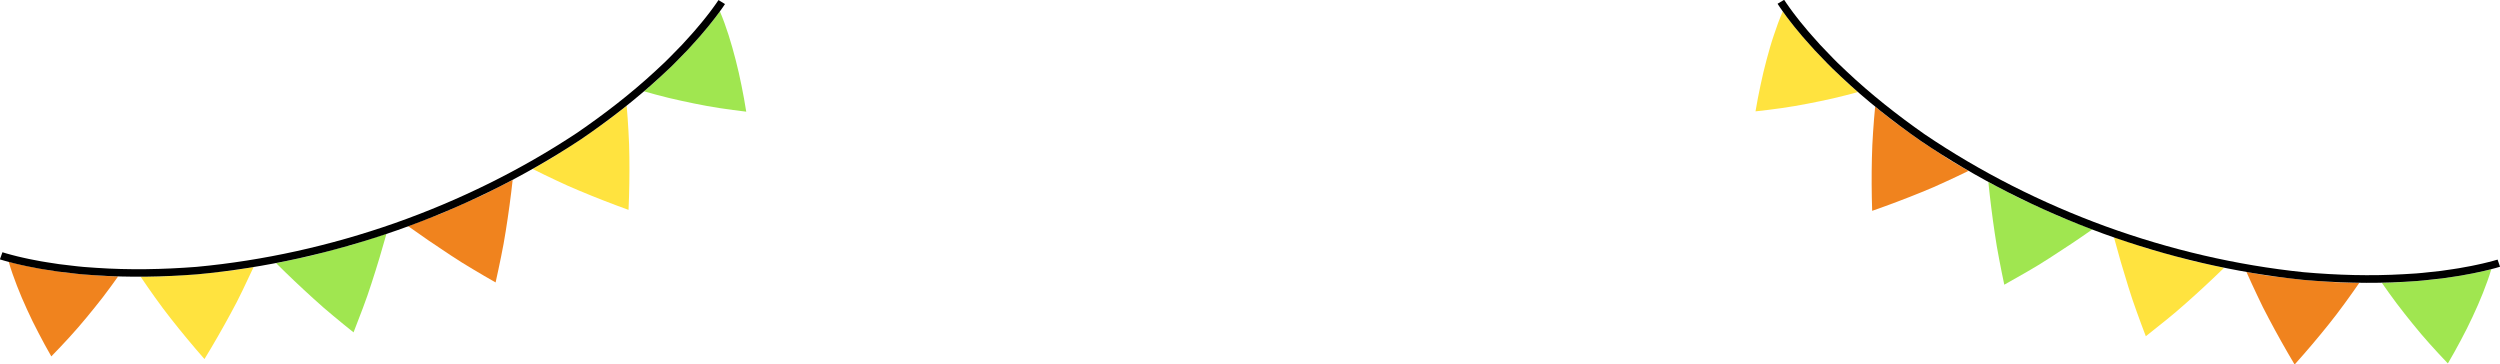
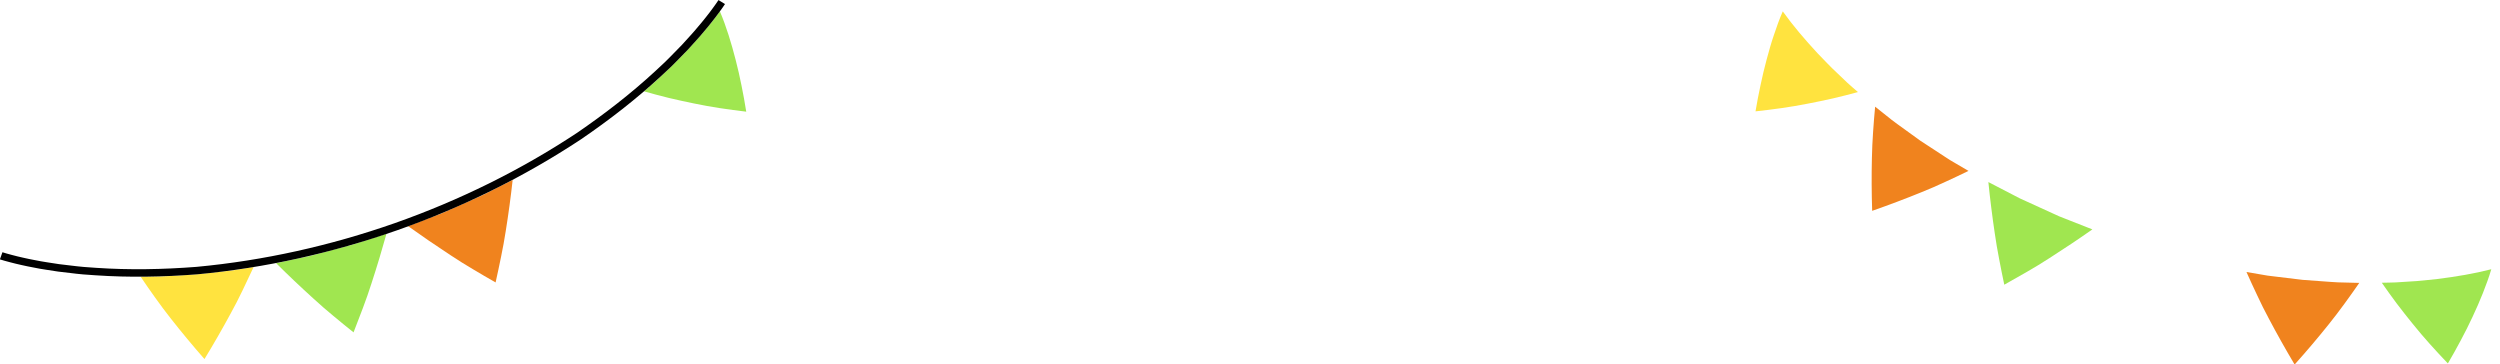
<svg xmlns="http://www.w3.org/2000/svg" id="b" data-name="レイヤー 2" viewBox="0 0 750 109.35">
  <defs>
    <style>
      .d {
        fill: #a0e650;
      }

      .e {
        fill: #ffe33f;
      }

      .f {
        fill: #f0831e;
      }
    </style>
  </defs>
  <g id="c" data-name="contents">
    <g>
      <g>
        <g>
          <path class="d" d="M601.29,85.43c-.55-2.59-1.07-5.16-1.55-7.72l-.7-3.82c-.22-1.29-.41-2.6-.61-3.9-.77-5.19-1.41-10.32-1.92-15.37l7.6,3.94c.64.32,1.26.67,1.9.98l1.95.89,3.9,1.78,3.9,1.78,1.95.89,2,.79,8,3.15c-4.17,2.93-8.47,5.8-12.9,8.63l-3.34,2.1-3.35,1.98c-2.25,1.31-4.53,2.61-6.84,3.89Z" />
-           <path class="e" d="M643.75,100.88c-.95-2.47-1.86-4.93-2.74-7.38l-1.29-3.67-1.21-3.76c-1.57-5.01-3.02-9.98-4.33-14.9l8.15,2.73,2.04.68,2.07.57,4.13,1.15,4.13,1.15,2.07.58c.69.18,1.39.31,2.09.47l8.35,1.86c-3.63,3.54-7.42,7.06-11.35,10.54-.98.87-1.98,1.75-2.97,2.59l-3,2.48c-2.02,1.65-4.07,3.28-6.15,4.91Z" />
          <path class="f" d="M688.38,109.35c-2.74-4.61-5.32-9.2-7.73-13.77l-1.78-3.43-1.7-3.53c-1.12-2.35-2.19-4.69-3.23-7.02l4.21.72,2.1.36,2.11.26,8.46,1.02,8.48.62c1.41.13,2.83.15,4.24.18l4.24.11c-1.44,2.09-2.93,4.18-4.46,6.27-1.53,2.09-3.11,4.19-4.72,6.18-3.23,4.03-6.64,8.06-10.21,12.04Z" />
          <path class="d" d="M734.35,109.02c-3.72-3.9-7.22-7.74-10.51-11.84-1.65-2.03-3.25-4.06-4.79-6.09-1.55-2.05-3.05-4.18-4.51-6.27,1.41-.04,2.82-.03,4.22-.1l4.2-.27c2.81-.12,5.57-.49,8.35-.76,5.49-.69,11.02-1.61,16.08-2.92-.7,2.4-1.58,4.76-2.52,7.15-.94,2.41-1.99,4.73-3.09,7.1-1.1,2.39-2.28,4.71-3.52,7.03-1.24,2.31-2.54,4.7-3.89,6.97Z" />
          <path class="f" d="M561.65,63.23c-.18-5.34-.2-10.63-.08-15.79.04-2.56.18-5.19.35-7.77.17-2.58.38-5.14.62-7.67l3.31,2.64c1.1.88,2.2,1.78,3.36,2.59l6.89,4.98,7.13,4.66,1.79,1.16,1.84,1.08,3.69,2.16c-2.3,1.12-4.63,2.22-6.99,3.3l-3.57,1.61-3.57,1.49c-4.79,1.95-9.71,3.81-14.77,5.58Z" />
          <path class="e" d="M526.65,33.43c.42-2.6.96-5.27,1.5-7.84.54-2.57,1.13-5.11,1.82-7.65.68-2.53,1.36-4.98,2.2-7.43.81-2.43,1.66-4.81,2.66-7.1,3.03,4.26,6.68,8.51,10.44,12.57,1.95,1.99,3.83,4.05,5.9,5.95l3.04,2.9c1.03.95,2.11,1.86,3.17,2.79-2.46.66-4.98,1.33-7.48,1.9-2.49.56-5.02,1.09-7.58,1.58-5.17,1.03-10.31,1.72-15.67,2.31Z" />
        </g>
-         <path d="M533.29,1.17l.77,1.15c.29.44.67.94.99,1.41.65.95,1.42,1.91,2.15,2.87.71.97,1.53,1.91,2.31,2.86.78.95,1.56,1.9,2.41,2.82l2.49,2.79c.85.92,1.74,1.81,2.6,2.71.88.9,1.72,1.82,2.64,2.69l2.74,2.61c7.35,6.94,15.35,13.26,23.72,19.11,16.93,11.45,35.41,20.79,54.81,27.88,19.42,7.04,39.58,11.76,59.91,13.88,10.17.89,20.37,1.19,30.46.6l3.78-.24c1.26-.08,2.5-.25,3.75-.37,1.25-.14,2.5-.25,3.74-.41l3.7-.54c1.24-.16,2.45-.39,3.66-.62,1.21-.23,2.44-.43,3.6-.71,1.18-.27,2.38-.51,3.49-.81.55-.15,1.17-.29,1.67-.44l1.33-.39-.74-2.14-1.21.35c-.47.15-1.08.28-1.61.42-1.07.3-2.26.53-3.41.79-1.14.28-2.35.47-3.53.69-1.19.22-2.37.45-3.6.61l-3.64.53c-1.22.16-2.46.26-3.69.4-1.23.12-2.45.29-3.7.36l-3.73.23c-9.96.58-20.04.29-30.1-.6-20.12-2.09-40.09-6.76-59.35-13.75-19.25-7.03-37.55-16.29-54.3-27.62-8.27-5.79-16.19-12.05-23.44-18.89l-2.71-2.58c-.9-.86-1.73-1.77-2.6-2.66-.85-.89-1.73-1.77-2.57-2.68l-2.45-2.75c-.84-.91-1.6-1.84-2.37-2.78-.77-.93-1.57-1.86-2.26-2.8-.71-.94-1.47-1.88-2.1-2.8-.32-.45-.69-.94-.96-1.36l-.7-1.05-1.94,1.17Z" />
      </g>
      <g>
        <g>
          <path class="f" d="M148.68,84.73c.58-2.58,1.12-5.15,1.64-7.7.52-2.54,1-5.08,1.4-7.7.83-5.18,1.52-10.3,2.08-15.35l-7.64,3.87c-1.26.67-2.57,1.25-3.88,1.82l-3.92,1.74-3.92,1.74-1.96.87-2.01.76-8.03,3.07c4.14,2.97,8.41,5.89,12.8,8.76l3.32,2.14,3.33,2.02c2.23,1.34,4.5,2.66,6.8,3.97Z" />
          <path class="d" d="M106.06,99.72c.97-2.46,1.91-4.91,2.82-7.35l1.33-3.66c.43-1.23.84-2.5,1.25-3.74,1.63-4.99,3.12-9.95,4.49-14.86l-8.18,2.65c-.68.21-1.36.46-2.05.65l-2.07.55-4.15,1.1-4.14,1.11-2.07.55-2.09.45-8.37,1.78c3.6,3.58,7.34,7.13,11.23,10.65l2.94,2.63,2.97,2.51c2,1.67,4.03,3.33,6.1,4.98Z" />
          <path class="e" d="M61.34,107.72c2.79-4.58,5.41-9.15,7.87-13.69l1.82-3.41,1.74-3.51c1.14-2.34,2.24-4.67,3.31-6.99l-4.22.68-2.11.34-2.12.23-8.47.93-8.49.53c-1.41.12-2.83.11-4.24.13l-4.24.06c1.42,2.1,2.88,4.21,4.39,6.31,1.51,2.1,3.07,4.23,4.66,6.23,3.19,4.06,6.56,8.12,10.09,12.15Z" />
-           <path class="f" d="M15.39,106.92c3.76-3.86,7.29-7.66,10.63-11.74,1.67-2.01,3.28-4.02,4.85-6.04,1.57-2.03,3.09-4.15,4.57-6.22-1.41-.05-2.82-.06-4.22-.15l-4.2-.31c-2.81-.15-5.57-.55-8.34-.84-5.49-.74-11.01-1.71-16.06-3.07.68,2.4,1.54,4.78,2.46,7.17.92,2.42,1.95,4.75,3.03,7.13,1.08,2.4,2.24,4.74,3.46,7.06,1.21,2.32,2.49,4.72,3.82,7Z" />
-           <path class="e" d="M188.56,62.95c.24-5.33.31-10.63.25-15.79-.01-2.56-.12-5.18-.27-7.77-.14-2.59-.32-5.14-.54-7.67l-3.34,2.61c-1.11.88-2.22,1.75-3.39,2.55l-6.94,4.9-7.18,4.59c-.6.38-1.19.78-1.8,1.14l-1.85,1.06-3.71,2.12c2.28,1.14,4.6,2.27,6.95,3.37l3.55,1.64c1.19.54,2.36,1.02,3.56,1.53,4.77,2,9.67,3.91,14.71,5.73Z" />
          <path class="d" d="M223.87,33.5c-.39-2.61-.91-5.28-1.42-7.85-.52-2.58-1.08-5.12-1.75-7.67-1.29-5.03-2.79-9.98-4.73-14.57-3.06,4.23-6.75,8.44-10.55,12.47-1.97,1.98-3.87,4.01-5.96,5.89l-3.07,2.87c-1.04.94-2.13,1.84-3.2,2.76,2.45.69,4.96,1.37,7.46,1.98,2.48.59,5.01,1.14,7.56,1.66,5.15,1.08,10.29,1.82,15.64,2.46Z" />
        </g>
        <path d="M217.52,1.18l-.77,1.14c-.29.44-.67.93-1.01,1.4-.66.94-1.44,1.9-2.18,2.85-.72.96-1.54,1.89-2.33,2.84-.79.94-1.58,1.89-2.43,2.8l-2.51,2.77c-.86.91-1.76,1.79-2.63,2.69-.89.89-1.73,1.81-2.66,2.67l-2.77,2.58c-7.41,6.86-15.48,13.1-23.91,18.86-17.05,11.27-35.62,20.42-55.11,27.28-19.5,6.83-39.71,11.34-60.06,13.24-10.18.79-20.38.98-30.47.29l-3.78-.27c-1.26-.09-2.5-.27-3.75-.41-1.25-.15-2.5-.27-3.74-.44l-3.7-.57c-1.24-.17-2.45-.41-3.66-.65-1.21-.24-2.43-.45-3.6-.74-1.18-.28-2.38-.53-3.49-.85-.55-.15-1.16-.3-1.66-.45l-1.33-.4.76-2.14,1.21.37c.47.15,1.08.29,1.61.44,1.07.31,2.26.56,3.4.83,1.14.29,2.34.49,3.53.73,1.19.23,2.37.47,3.59.64l3.64.56c1.22.17,2.46.29,3.68.44,1.23.13,2.45.31,3.7.4l3.73.27c9.96.68,20.05.49,30.12-.29,20.14-1.88,40.16-6.34,59.5-13.12,19.33-6.81,37.73-15.88,54.59-27.03,8.33-5.7,16.31-11.87,23.63-18.64l2.73-2.55c.91-.85,1.75-1.76,2.62-2.63.86-.88,1.75-1.75,2.59-2.65l2.47-2.72c.84-.9,1.62-1.83,2.39-2.75.77-.93,1.58-1.84,2.29-2.78.72-.93,1.49-1.87,2.12-2.78.32-.45.7-.94.97-1.35l.71-1.04,1.93,1.18Z" />
      </g>
    </g>
  </g>
</svg>